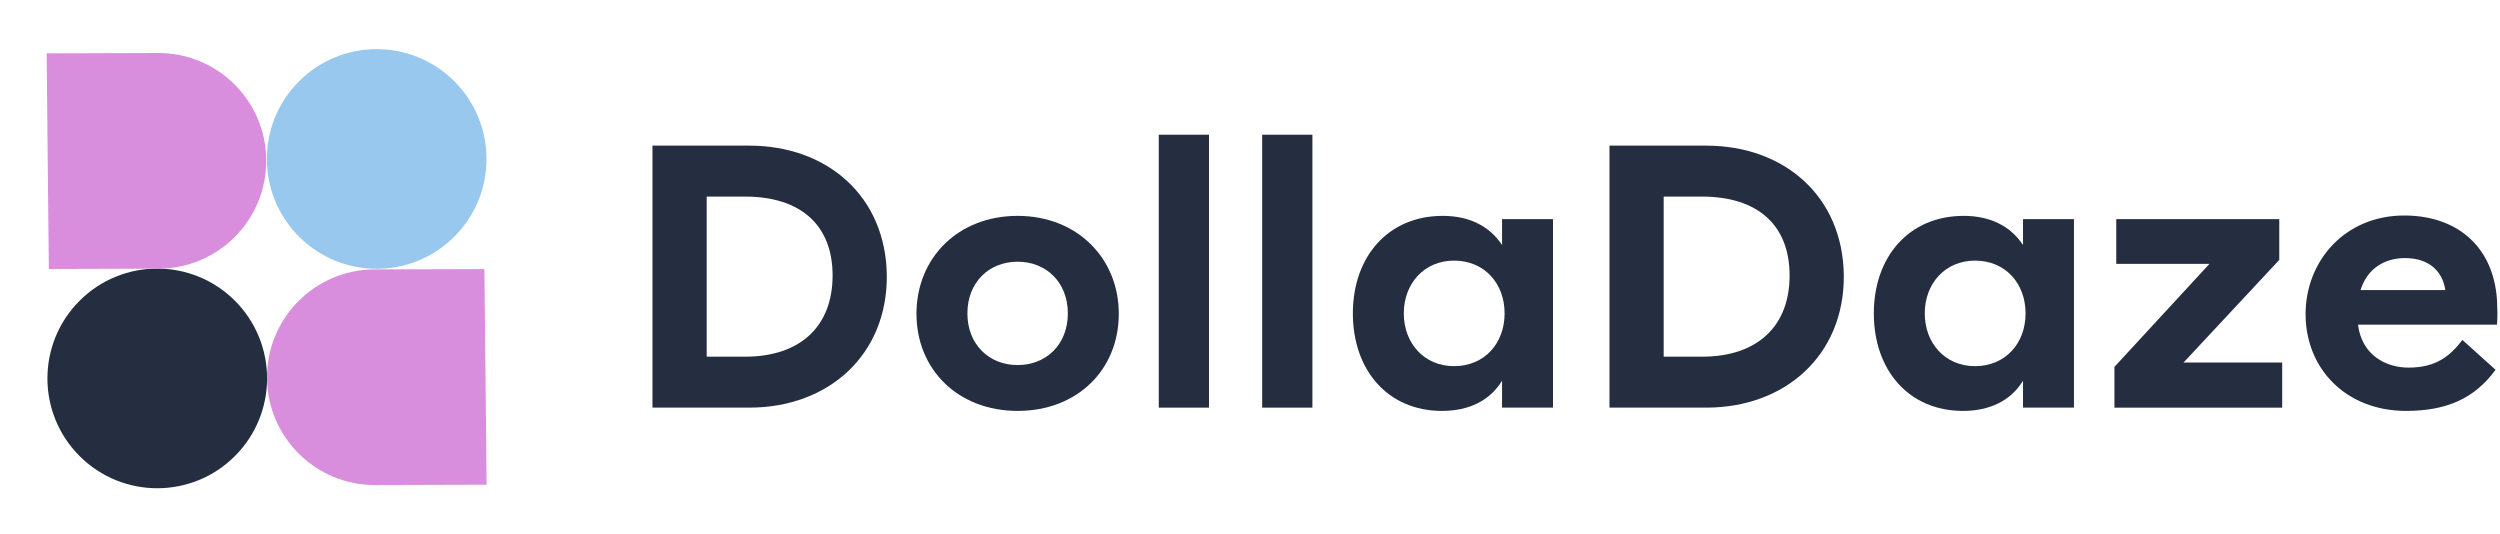
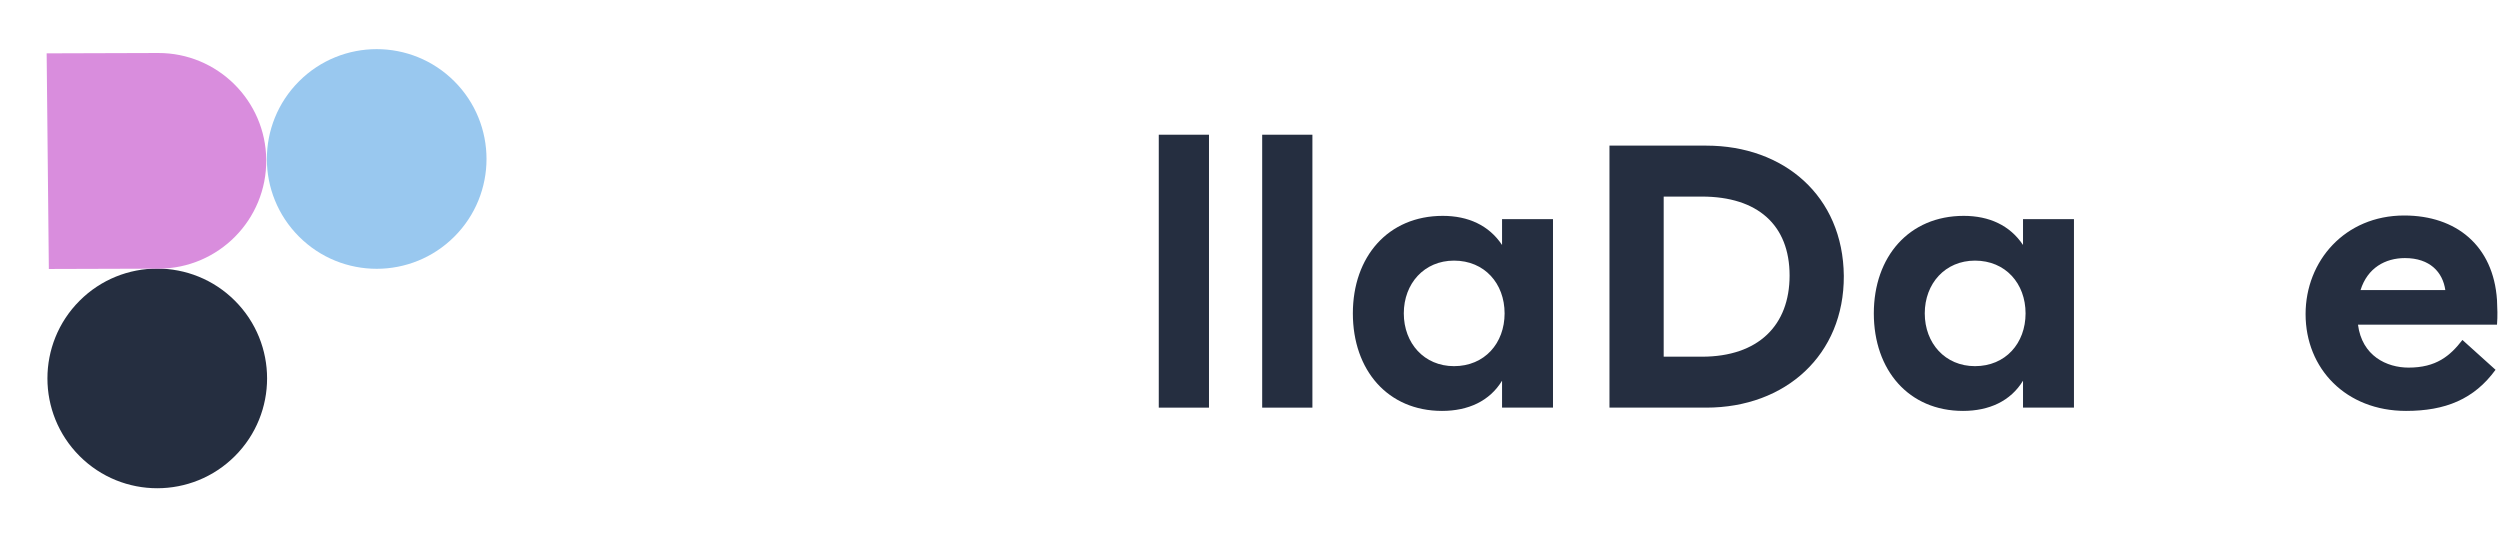
<svg xmlns="http://www.w3.org/2000/svg" width="580" height="124" viewBox="0 0 580 124" fill="none">
  <path d="M579.303 69.582C579.388 71.608 579.472 73.213 579.303 75.323H547.053C547.982 82.583 553.723 85.285 558.788 85.285C565.204 85.285 568.413 82.583 571.283 78.869L578.965 85.791C573.984 92.63 567.315 95.331 558.197 95.331C544.267 95.331 534.896 85.538 534.896 72.875C534.896 60.549 544.014 49.996 557.775 49.996C569.848 49.996 578.459 57.003 579.303 69.582ZM557.944 59.874C553.385 59.874 549.248 62.153 547.644 67.303H567.315C566.724 63.166 563.769 59.874 557.944 59.874Z" fill="#252E40" />
-   <path d="M528.792 60.296L506.589 84.103H529.467V94.572H490.548V85.116L512.583 61.224H490.97V50.84H528.792V60.296Z" fill="#252E40" />
  <path d="M469.34 56.834V50.84H481.159V94.571H469.34V88.324C466.469 93.052 461.488 95.331 455.41 95.331C442.831 95.331 434.726 85.876 434.726 72.706C434.726 59.535 442.915 50.08 455.579 50.08C461.488 50.08 466.3 52.275 469.34 56.834ZM458.196 84.947C465.287 84.947 469.931 79.628 469.931 72.706C469.931 65.783 465.287 60.464 458.196 60.464C451.273 60.464 446.545 65.783 446.545 72.706C446.545 79.628 451.273 84.947 458.196 84.947Z" fill="#252E40" />
  <path d="M395.853 94.571H373.396V33.786H395.853C413.835 33.786 427.596 45.437 427.765 64.01C427.849 82.33 414.257 94.571 395.853 94.571ZM385.976 45.606V82.752H394.84C407.926 82.752 415.186 75.491 415.186 63.925C415.186 52.191 407.757 45.606 394.84 45.606H385.976Z" fill="#252E40" />
  <path d="M348.476 56.834V50.84H360.295V94.571H348.476V88.324C345.606 93.052 340.625 95.331 334.546 95.331C321.967 95.331 313.863 85.876 313.863 72.706C313.863 59.535 322.052 50.08 334.715 50.08C340.625 50.08 345.437 52.275 348.476 56.834ZM337.332 84.947C344.424 84.947 349.067 79.628 349.067 72.706C349.067 65.783 344.424 60.464 337.332 60.464C330.41 60.464 325.682 65.783 325.682 72.706C325.682 79.628 330.41 84.947 337.332 84.947Z" fill="#252E40" />
  <path d="M304.478 94.572H292.827V31.254H304.478V94.572Z" fill="#252E40" />
  <path d="M280.485 94.572H268.835V31.254H280.485V94.572Z" fill="#252E40" />
-   <path d="M236.09 95.331C222.244 95.331 212.62 85.707 212.62 72.79C212.62 59.873 222.244 50.08 236.09 50.08C249.851 50.08 259.559 59.873 259.559 72.79C259.559 85.791 249.935 95.331 236.09 95.331ZM236.09 84.694C242.759 84.694 247.74 79.882 247.74 72.706C247.74 65.529 242.759 60.717 236.09 60.717C229.42 60.717 224.439 65.529 224.439 72.706C224.439 79.882 229.42 84.694 236.09 84.694Z" fill="#252E40" />
-   <path d="M173.83 94.571H151.374V33.786H173.83C191.812 33.786 205.573 45.437 205.742 64.01C205.827 82.33 192.235 94.571 173.83 94.571ZM163.953 45.606V82.752H172.817C185.903 82.752 193.163 75.491 193.163 63.925C193.163 52.191 185.734 45.606 172.817 45.606H163.953Z" fill="#252E40" />
  <circle cx="87.391" cy="36.881" r="25.48" transform="rotate(45 87.391 36.881)" fill="#99C8EF" />
  <circle cx="36.483" cy="87.791" r="25.48" transform="rotate(45 36.483 87.791)" fill="#252E40" />
-   <path d="M61.949 87.772C61.807 73.888 73 62.546 86.885 62.503L112.385 62.424L112.894 112.452L87.039 112.532C73.293 112.574 62.089 101.517 61.949 87.772Z" fill="#D98DDD" />
  <path d="M61.768 37.056C61.909 50.94 50.716 62.283 36.832 62.326L11.331 62.404L10.822 12.377L36.677 12.297C50.423 12.254 61.628 23.311 61.768 37.056Z" fill="#D98DDD" />
</svg>